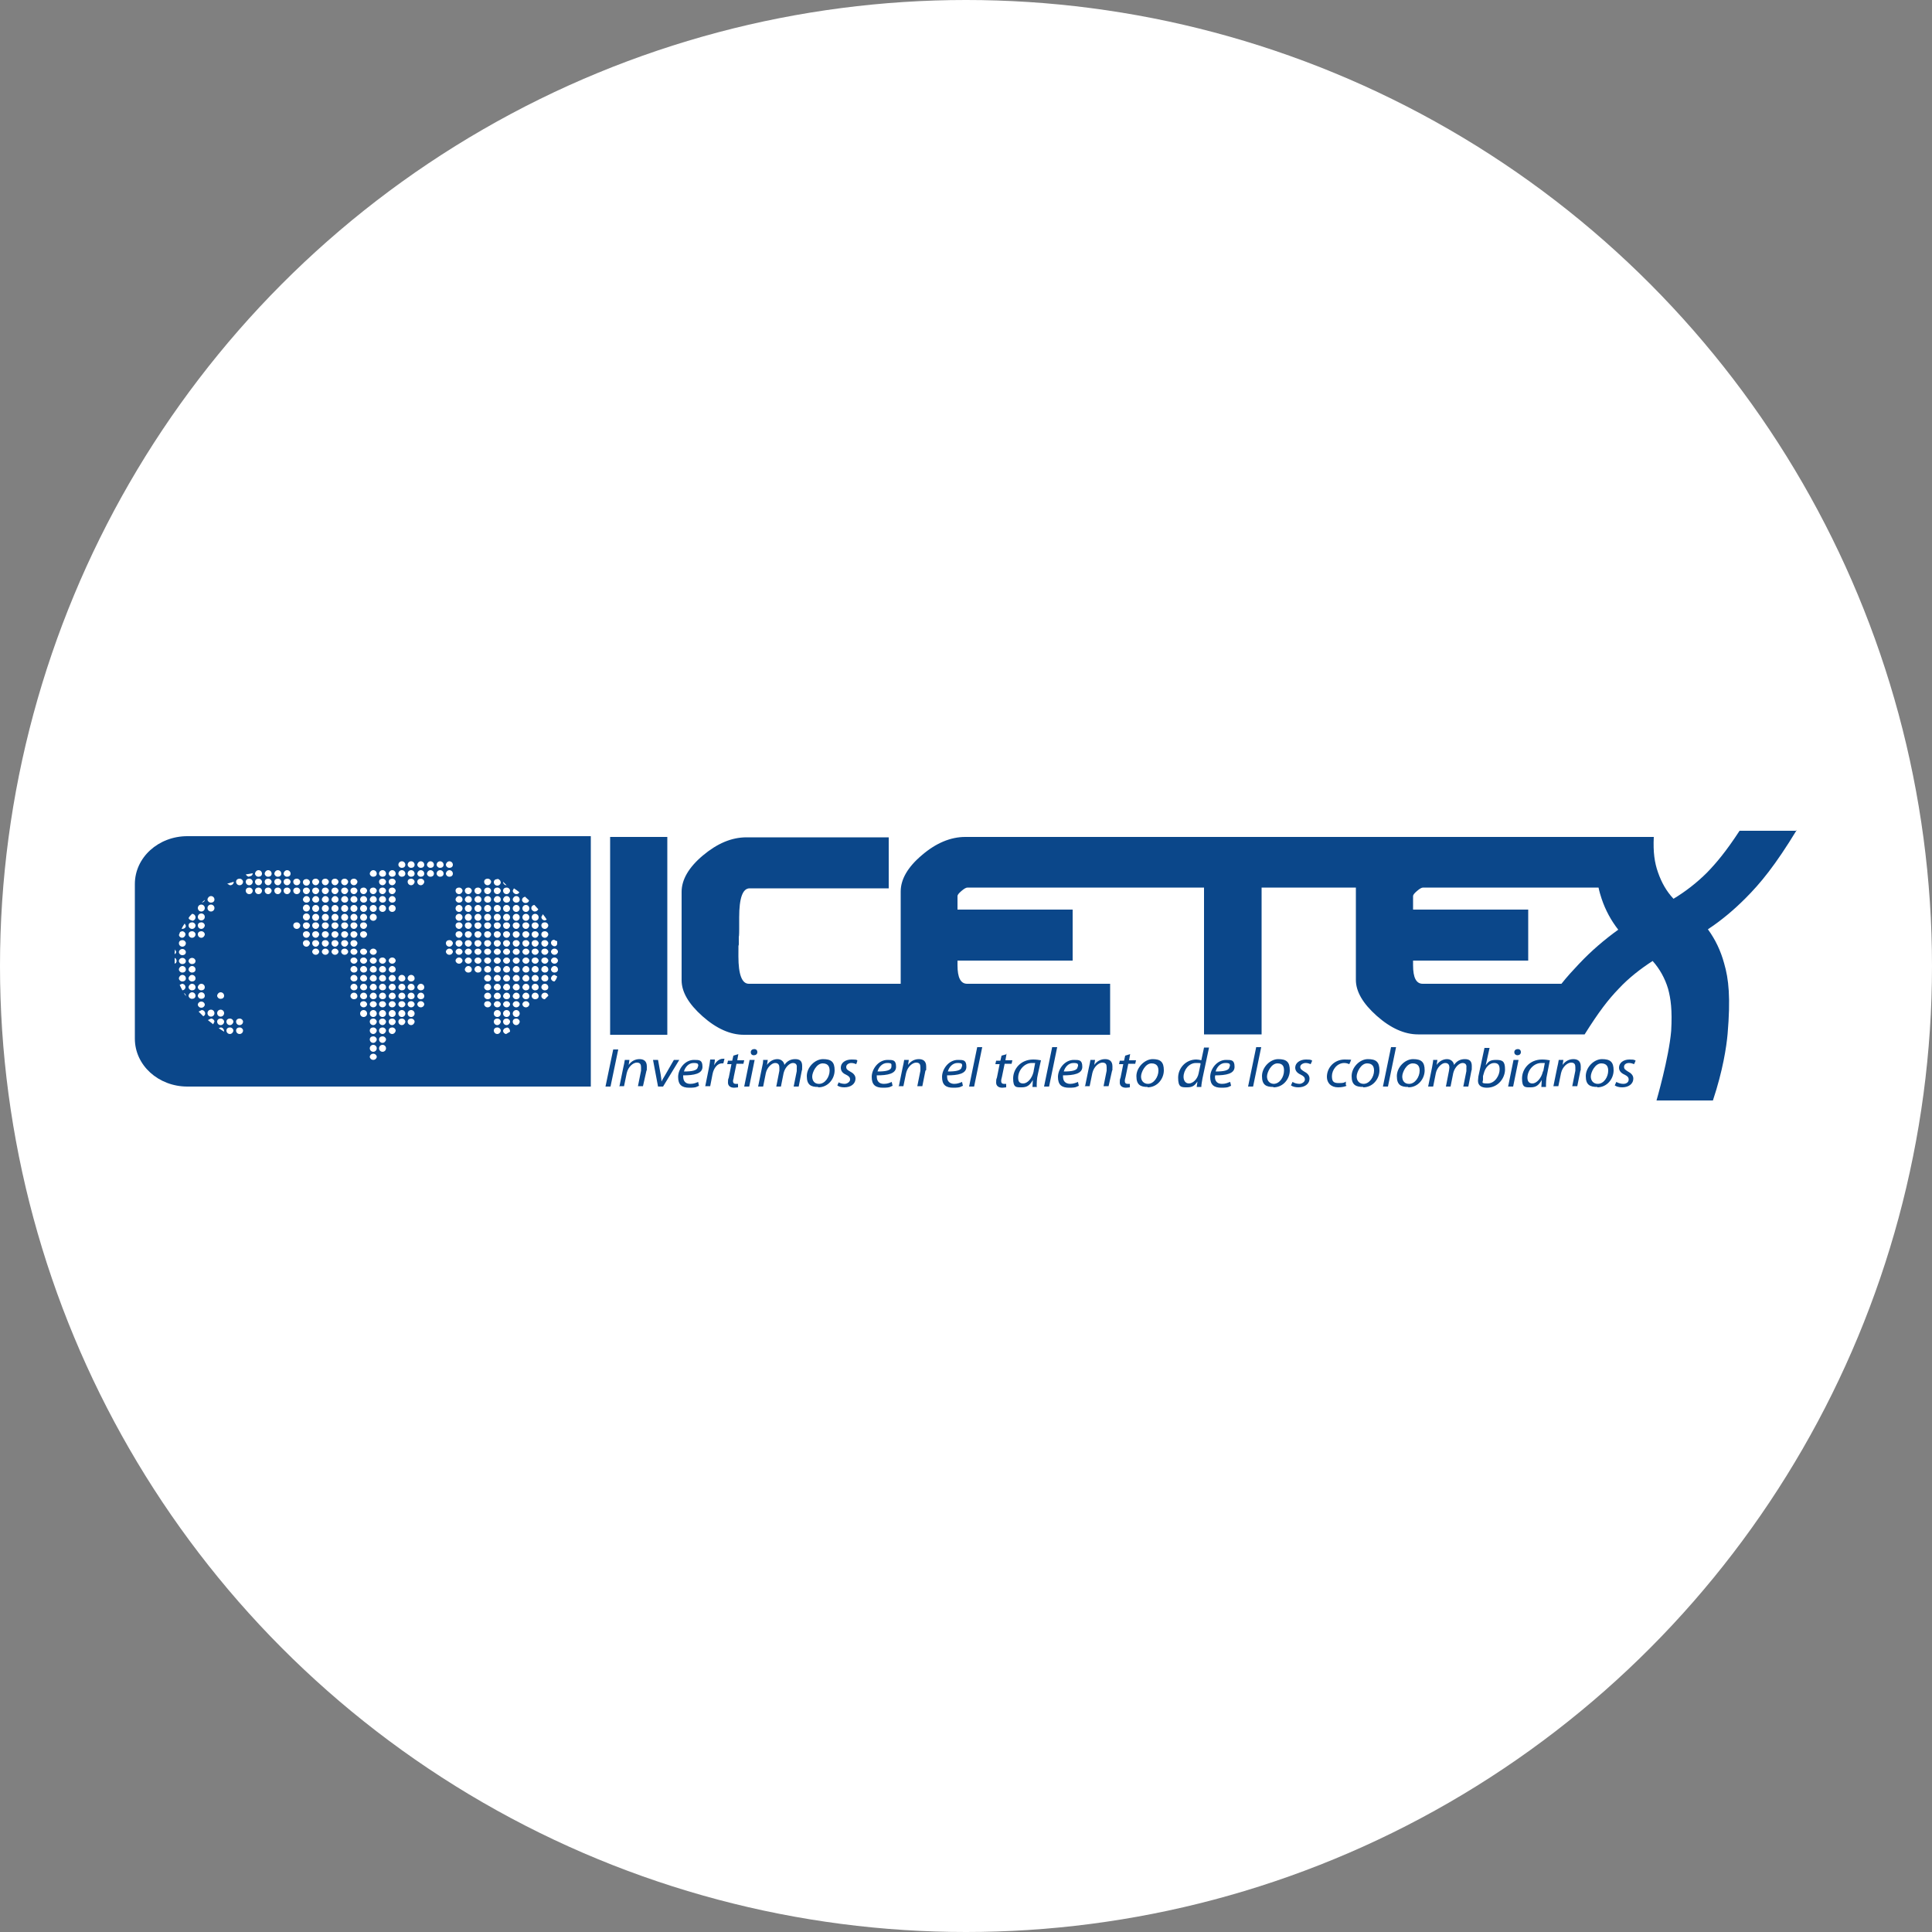
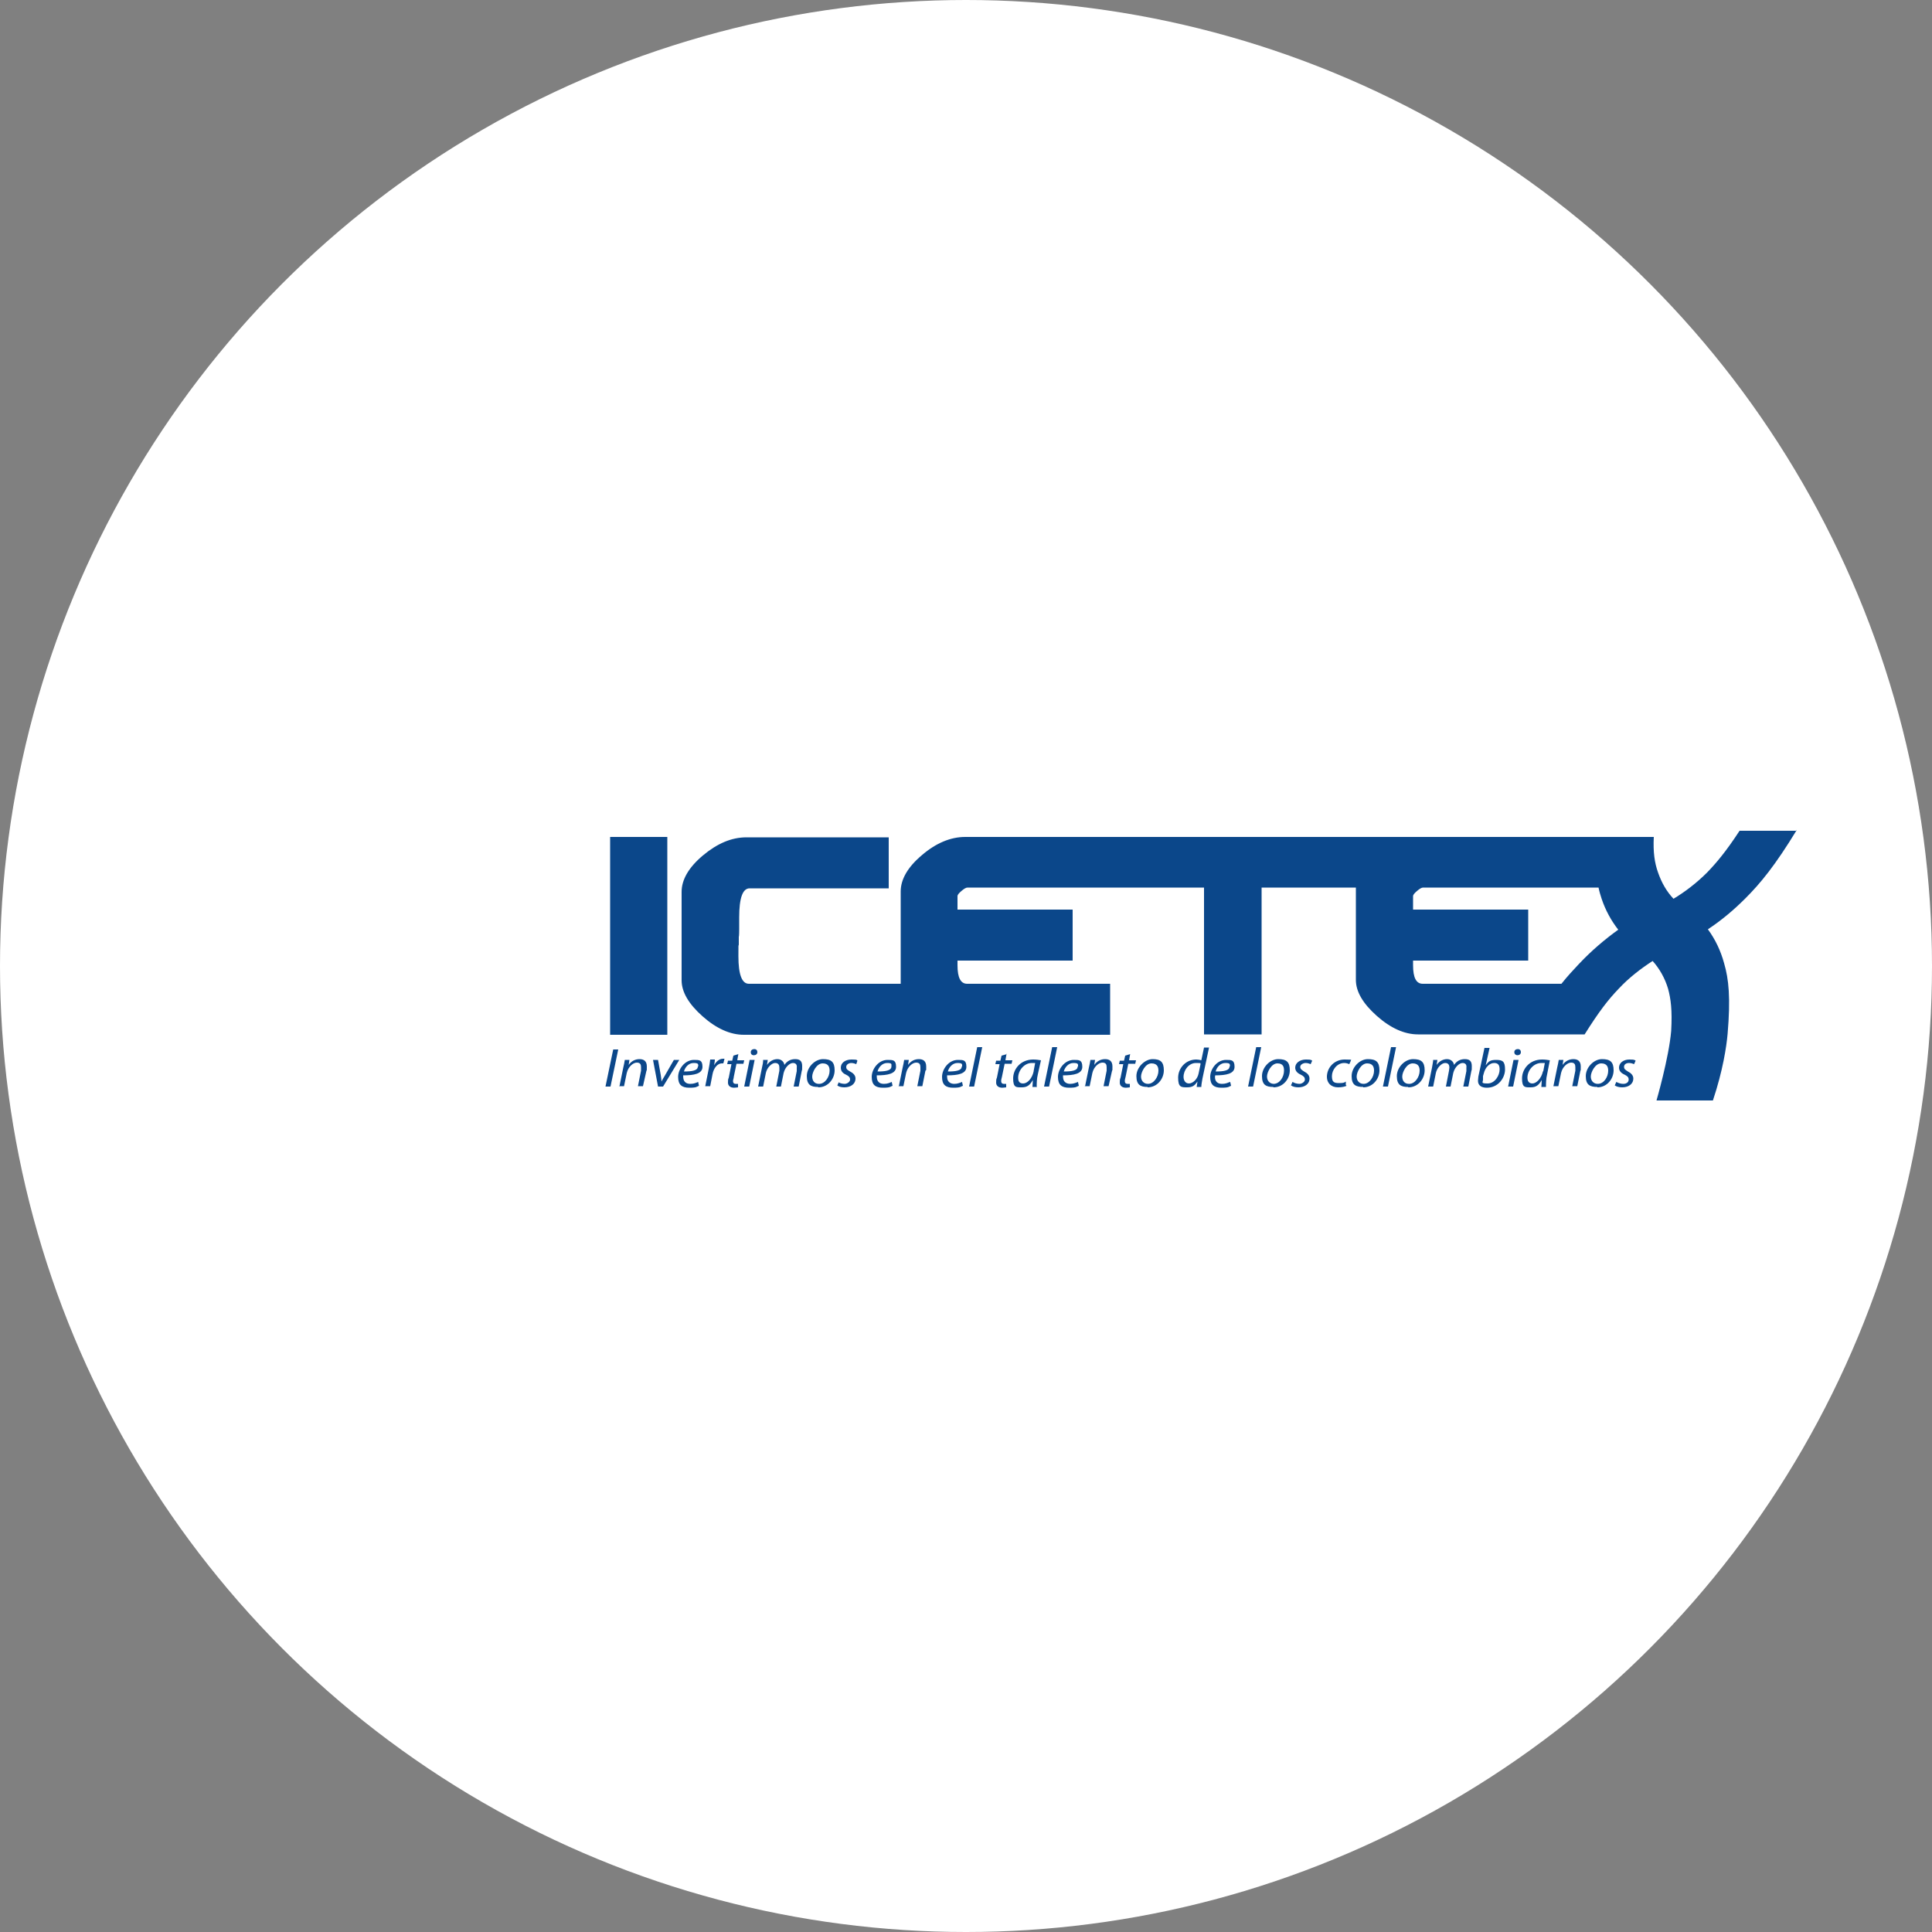
<svg xmlns="http://www.w3.org/2000/svg" id="Capa_1" viewBox="0 0 500 500">
  <rect x="0" y="0" width="500" height="500" fill="#808080" stroke="none" />
  <defs>
    <style>      .st0 {        fill: #fff;      }      .st1, .st2 {        fill: #0b478a;      }      .st2 {        fill-rule: evenodd;      }    </style>
  </defs>
  <g id="Capa_11">
    <circle class="st0" cx="250" cy="250" r="250" />
  </g>
  <g>
-     <path class="st1" d="M48.5,216.4c-7.5,0-13.6,5.5-13.6,12.4v40c0,6.9,6.1,12.4,13.6,12.4h104.4v-64.8H48.5ZM45.2,249.4c0-.4,0-.8,0-1.5.3.1.5.4.5.8s-.2.6-.5.7M45.2,247.1c0-.5,0-.9.1-1.4l.3.6c0,.3-.2.6-.5.7M47.6,257c.3.1.5.4.5.8l-.5-.8ZM47.2,256.3c-.3-.5-.5-1-.7-1.4l.6-.3c.5,0,.9.4.9.9,0,.4-.4.8-.9.8M47.2,254c-.5,0-.9-.4-.9-.8s.4-.9.9-.9.9.4.9.9c0,.5-.4.8-.9.8M47.2,251.7c-.5,0-.9-.4-.9-.8s.4-.9.9-.9.9.4.9.9c0,.5-.4.8-.9.8M47.2,249.5c-.5,0-.9-.4-.9-.8s.4-.8.9-.8.9.4.9.8c0,.5-.4.8-.9.8M47.2,247.2c-.5,0-.9-.4-.9-.8s.4-.8.9-.8.9.4.9.8c0,.5-.4.8-.9.8M47.2,245c-.5,0-.9-.4-.9-.9s.4-.8.9-.8.9.4.9.8c0,.5-.4.9-.9.9M47.2,242.7c-.5,0-.8-.3-.9-.7l.3-.8.5-.2c.5,0,.9.4.9.8s-.4.9-.9.9M47,240.4c.2-.5.5-1,.8-1.4l.3.6c0,.5-.4.8-1.1.8M53,232.9c0,.4-.4.6-.8.7l.8-.7ZM49.7,258.5c-.5,0-.9-.4-.9-.8s.4-.9.9-.9.9.4.9.9c0,.5-.4.8-.9.8M49.7,256.3c-.5,0-.9-.4-.9-.8s.4-.9.9-.9.9.4.9.9c0,.5-.4.8-.9.8M49.7,254c-.5,0-.9-.4-.9-.8s.4-.9.9-.9.9.4.9.9c0,.5-.4.8-.9.8M49.7,251.7c-.5,0-.9-.4-.9-.8s.4-.9.9-.9.9.4.9.9c0,.5-.4.8-.9.8M49.7,249.5c-.5,0-.9-.4-.9-.8s.4-.8.9-.8.9.4.9.8c0,.5-.4.8-.9.8M49.7,242.7c-.5,0-.9-.4-.9-.9s.4-.8.9-.8.9.4.9.8c0,.5-.4.9-.9.9M49.7,240.4c-.5,0-.9-.4-.9-.9s.4-.8.9-.8.9.4.9.8c0,.5-.4.9-.9.9M49.7,238.2c-.4,0-.8-.3-.9-.6.2-.4.5-.7.9-1.1.5,0,.9.4.9.9,0,.5-.4.9-.9.9M52.6,263l-1.2-1.2.8-.4c.5,0,.9.4.9.9,0,.3-.2.6-.5.7M52.1,260.8c-.5,0-.9-.4-.9-.8s.4-.8.9-.8.9.4.9.8-.4.8-.9.8M52.1,258.5c-.5,0-.9-.4-.9-.8s.4-.9.9-.9.9.4.9.9-.4.8-.9.8M52.1,256.3c-.5,0-.9-.4-.9-.8s.4-.9.9-.9.9.4.9.9-.4.8-.9.8M52.1,242.7c-.5,0-.9-.4-.9-.9s.4-.8.9-.8.9.4.9.8-.4.9-.9.9M52.1,240.4c-.5,0-.9-.4-.9-.9s.4-.8.9-.8.9.4.9.8-.4.9-.9.9M52.1,238.2c-.5,0-.9-.4-.9-.9s.4-.9.9-.9.9.4.9.9-.4.9-.9.9M52.1,235.9c-.5,0-.9-.4-.9-.9s.4-.9.9-.9.9.4.9.9-.4.9-.9.9M55.2,265.1l-1.4-1.1.8-.4c.5,0,.9.4.9.8l-.3.6ZM54.6,263.1c-.5,0-.9-.4-.9-.9s.4-.9.9-.9.9.4.9.9-.4.9-.9.9M54.6,235.9c-.5,0-.9-.4-.9-.9s.4-.9.9-.9.9.4.9.9-.4.9-.9.9M54.6,233.6c-.5,0-.9-.4-.9-.8s.4-.9.9-.9.9.4.9.9-.4.8-.9.8M56.6,266.1l.5-.2c.5,0,.9.4.9,1.1l-1.4-.9ZM57.1,265.3c-.5,0-.9-.4-.9-.9s.4-.8.9-.8.9.4.9.8c0,.5-.4.9-.9.9M57.1,263.1c-.5,0-.9-.4-.9-.9s.4-.9.9-.9.9.4.9.9c0,.5-.4.9-.9.9M57.1,258.5c-.5,0-.9-.4-.9-.8s.4-.9.9-.9.9.4.9.9c0,.5-.4.8-.9.8M59.5,267.6c-.5,0-.9-.4-.9-.9s.4-.8.9-.8.9.4.9.8-.4.9-.9.9M59.5,265.3c-.5,0-.9-.4-.9-.9s.4-.8.9-.8.9.4.9.8-.4.9-.9.9M59.5,229.1l-.7-.4,1.7-.5c0,.5-.4.9-.9.9M62,267.6c-.5,0-.9-.4-.9-.9s.4-.8.9-.8.9.4.9.8c0,.5-.4.9-.9.9M62,265.3c-.5,0-.9-.4-.9-.9s.4-.8.9-.8.9.4.9.8c0,.5-.4.9-.9.9M62,229.1c-.5,0-.9-.4-.9-.9s.4-.8.9-.8.9.4.9.8c0,.5-.4.9-.9.9M64.5,231.4c-.5,0-.9-.4-.9-.9s.4-.8.9-.8.9.4.9.8c0,.5-.4.9-.9.9M64.5,229.1c-.5,0-.9-.4-.9-.9s.4-.8.9-.8.9.4.9.8c0,.5-.4.9-.9.9M64.5,226.9c-.4,0-.7-.3-.9-.6l1.8-.3c0,.5-.4.8-.9.8M66.9,231.4c-.5,0-.9-.4-.9-.9s.4-.8.9-.8.9.4.9.8c0,.5-.4.9-.9.9M66.9,229.1c-.5,0-.9-.4-.9-.9s.4-.8.9-.8.9.4.9.8c0,.5-.4.9-.9.9M66.9,226.9c-.5,0-.9-.4-.9-.8s.4-.9.9-.9.9.4.9.9c0,.5-.4.8-.9.8M69.4,231.4c-.5,0-.9-.4-.9-.9s.4-.8.9-.8.9.4.9.8-.4.9-.9.9M69.4,229.1c-.5,0-.9-.4-.9-.9s.4-.8.9-.8.9.4.9.8-.4.9-.9.9M69.4,226.9c-.5,0-.9-.4-.9-.8s.4-.9.9-.9.9.4.9.9-.4.8-.9.8M71.9,231.4c-.5,0-.9-.4-.9-.9s.4-.8.9-.8.9.4.9.8-.4.9-.9.9M71.9,229.1c-.5,0-.9-.4-.9-.9s.4-.8.9-.8.9.4.9.8-.4.9-.9.9M71.9,226.9c-.5,0-.9-.4-.9-.8s.4-.9.9-.9.9.4.9.9-.4.8-.9.8M74.3,231.4c-.5,0-.9-.4-.9-.9s.4-.8.9-.8.9.4.9.8-.4.9-.9.9M74.3,229.1c-.5,0-.9-.4-.9-.9s.4-.8.9-.8.9.4.9.8-.4.9-.9.9M74.3,226.9c-.5,0-.9-.4-.9-.8s.4-.9.9-.9.9.4.9.9-.4.8-.9.8M76.8,240.4c-.5,0-.9-.4-.9-.9s.4-.8.9-.8.9.4.9.8c0,.5-.4.9-.9.9M76.8,231.4c-.5,0-.9-.4-.9-.9s.4-.8.9-.8.9.4.9.8c0,.5-.4.9-.9.9M76.8,229.1c-.5,0-.9-.4-.9-.9s.4-.8.9-.8.9.4.9.8c0,.5-.4.9-.9.9M79.3,245c-.5,0-.9-.4-.9-.9s.4-.8.9-.8.9.4.9.8-.4.9-.9.9M79.3,242.7c-.5,0-.9-.4-.9-.9s.4-.8.9-.8.9.4.9.8-.4.9-.9.9M79.3,240.4c-.5,0-.9-.4-.9-.9s.4-.8.9-.8.9.4.9.8-.4.9-.9.9M79.3,238.2c-.5,0-.9-.4-.9-.9s.4-.9.9-.9.9.4.9.9-.4.9-.9.9M79.3,235.9c-.5,0-.9-.4-.9-.9s.4-.9.9-.9.9.4.9.9-.4.9-.9.9M79.3,233.6c-.5,0-.9-.4-.9-.8s.4-.9.9-.9.9.4.9.9-.4.8-.9.8M79.3,231.4c-.5,0-.9-.4-.9-.9s.4-.8.9-.8.9.4.9.8-.4.9-.9.9M143.5,243.3l.7.3v.6c0,.4-.3.7-.7.7s-.9-.4-.9-.9.4-.8.9-.8M143.5,245.5c.5,0,.9.4.9.8s-.4.8-.9.8-.9-.4-.9-.8.4-.8.9-.8M143.5,247.8c.5,0,.9.4.9.8s-.4.8-.9.8-.9-.4-.9-.8.4-.8.9-.8M143.5,250c.5,0,.9.4.9.9s-.4.8-.9.8-.9-.4-.9-.8.4-.9.9-.9M143.5,252.3l.7.4c-.1.4-.3.9-.7,1.3-.5,0-.9-.4-.9-.8s.4-.9.9-.9M140.5,236.6c.4.5.7.9,1,1.4l-.5.2c-.5,0-.9-.4-.9-.9l.4-.7ZM141,238.7c.5,0,.9.4.9.8s-.4.9-.9.9-.9-.4-.9-.9c0-.5.4-.8.9-.8M141,241c.5,0,.9.4.9.8s-.4.9-.9.9-.9-.4-.9-.9c0-.5.4-.8.9-.8M141,243.3c.5,0,.9.4.9.8s-.4.9-.9.9-.9-.4-.9-.9c0-.5.4-.8.9-.8M141,245.5c.5,0,.9.4.9.8s-.4.8-.9.8-.9-.4-.9-.8c0-.5.4-.8.9-.8M141,247.8c.5,0,.9.4.9.8s-.4.8-.9.8-.9-.4-.9-.8c0-.5.4-.8.9-.8M141,250c.5,0,.9.4.9.9s-.4.8-.9.8-.9-.4-.9-.8c0-.5.4-.9.9-.9M141,252.3c.5,0,.9.4.9.9s-.4.8-.9.8-.9-.4-.9-.8c0-.5.4-.9.9-.9M141,254.6c.5,0,.9.4.9.9s-.4.8-.9.8-.9-.4-.9-.8c0-.5.4-.9.9-.9M141,256.9c.5,0,.9.4.9.8l-.9.9c-.5,0-.9-.4-.9-.8,0-.5.4-.9.9-.9M138.3,234.2l1,1.1c-.1.3-.5.6-.9.6s-.9-.4-.9-.9c0-.4.3-.7.7-.8M138.5,236.5c.5,0,.9.4.9.9s-.4.9-.9.9-.9-.4-.9-.9c0-.5.4-.9.9-.9M138.5,238.7c.5,0,.9.4.9.8s-.4.9-.9.9-.9-.4-.9-.9c0-.5.4-.8.9-.8M138.5,241c.5,0,.9.4.9.8s-.4.9-.9.9-.9-.4-.9-.9c0-.5.4-.8.9-.8M138.5,243.3c.5,0,.9.4.9.8s-.4.9-.9.9-.9-.4-.9-.9c0-.5.4-.8.9-.8M138.5,245.5c.5,0,.9.4.9.8s-.4.8-.9.8-.9-.4-.9-.8c0-.5.4-.8.9-.8M138.5,247.8c.5,0,.9.4.9.8s-.4.8-.9.8-.9-.4-.9-.8c0-.5.4-.8.9-.8M138.5,250c.5,0,.9.4.9.9s-.4.8-.9.8-.9-.4-.9-.8c0-.5.4-.9.9-.9M138.5,252.3c.5,0,.9.4.9.9s-.4.8-.9.8-.9-.4-.9-.8c0-.5.4-.9.9-.9M138.5,254.6c.5,0,.9.4.9.9s-.4.8-.9.8-.9-.4-.9-.8c0-.5.4-.9.9-.9M138.5,256.9c.5,0,.9.4.9.9s-.4.8-.9.8-.9-.4-.9-.8c0-.5.4-.9.9-.9M135.8,232l1.1,1c0,.4-.4.7-.9.7s-.9-.4-.9-.8.3-.7.7-.8M136.1,234.2c.5,0,.9.4.9.9s-.4.9-.9.9-.9-.4-.9-.9.4-.9.9-.9M136.1,236.5c.5,0,.9.4.9.9s-.4.9-.9.9-.9-.4-.9-.9.4-.9.9-.9M136.1,238.7c.5,0,.9.4.9.8s-.4.9-.9.9-.9-.4-.9-.9.4-.8.9-.8M136.1,241c.5,0,.9.4.9.8s-.4.9-.9.9-.9-.4-.9-.9.4-.8.9-.8M136.1,243.3c.5,0,.9.4.9.8s-.4.9-.9.9-.9-.4-.9-.9.4-.8.9-.8M136.1,245.5c.5,0,.9.4.9.8s-.4.8-.9.8-.9-.4-.9-.8.4-.8.9-.8M136.1,247.8c.5,0,.9.4.9.8s-.4.8-.9.8-.9-.4-.9-.8.4-.8.9-.8M136.1,250c.5,0,.9.4.9.9s-.4.8-.9.8-.9-.4-.9-.8.4-.9.9-.9M136.1,252.3c.5,0,.9.4.9.9s-.4.8-.9.8-.9-.4-.9-.8.4-.9.9-.9M136.1,254.6c.5,0,.9.4.9.9s-.4.8-.9.8-.9-.4-.9-.8.4-.9.9-.9M136.1,256.9c.5,0,.9.4.9.9s-.4.8-.9.8-.9-.4-.9-.8.4-.9.9-.9M136.1,259.1c.5,0,.9.4.9.8s-.4.8-.9.8-.9-.4-.9-.8.4-.8.9-.8M133,229.9c.5.3,1,.7,1.4,1-.1.3-.4.5-.8.5s-.9-.4-.9-.9l.3-.6ZM133.6,231.9c.5,0,.9.4.9.9s-.4.8-.9.8-.9-.4-.9-.8.4-.9.9-.9M133.6,234.2c.5,0,.9.4.9.9s-.4.9-.9.9-.9-.4-.9-.9.4-.9.9-.9M133.6,236.5c.5,0,.9.4.9.9s-.4.9-.9.9-.9-.4-.9-.9.4-.9.9-.9M133.6,238.7c.5,0,.9.4.9.8s-.4.9-.9.9-.9-.4-.9-.9.4-.8.9-.8M133.6,241c.5,0,.9.4.9.8s-.4.9-.9.9-.9-.4-.9-.9.4-.8.9-.8M133.6,243.3c.5,0,.9.4.9.8s-.4.9-.9.9-.9-.4-.9-.9.4-.8.9-.8M133.6,245.5c.5,0,.9.4.9.8s-.4.8-.9.8-.9-.4-.9-.8.4-.8.9-.8M133.6,247.8c.5,0,.9.4.9.8s-.4.8-.9.8-.9-.4-.9-.8.4-.8.9-.8M133.6,250c.5,0,.9.4.9.9s-.4.8-.9.8-.9-.4-.9-.8.4-.9.9-.9M133.6,252.3c.5,0,.9.4.9.9s-.4.8-.9.8-.9-.4-.9-.8.4-.9.9-.9M133.6,254.6c.5,0,.9.4.9.9s-.4.8-.9.8-.9-.4-.9-.8.4-.9.9-.9M133.6,256.9c.5,0,.9.4.9.9s-.4.8-.9.8-.9-.4-.9-.8.4-.9.9-.9M133.6,259.1c.5,0,.9.4.9.8s-.4.8-.9.8-.9-.4-.9-.8.4-.8.9-.8M133.6,261.4c.5,0,.9.4.9.9s-.4.9-.9.9-.9-.4-.9-.9.4-.9.9-.9M133.6,263.6c.5,0,.9.4.9.8s-.4.9-.9.9-.9-.4-.9-.9.4-.8.9-.8M131.1,229.1c-.5,0-.9-.4-.9-.9l.9.9ZM131.1,229.7c.5,0,.9.4.9.8s-.4.9-.9.9-.9-.4-.9-.9.4-.8.9-.8M131.1,231.9c.5,0,.9.4.9.9s-.4.8-.9.8-.9-.4-.9-.8.4-.9.9-.9M131.1,234.2c.5,0,.9.4.9.9s-.4.9-.9.9-.9-.4-.9-.9.4-.9.9-.9M131.1,236.5c.5,0,.9.4.9.9s-.4.9-.9.9-.9-.4-.9-.9.4-.9.9-.9M131.1,238.7c.5,0,.9.4.9.8s-.4.9-.9.9-.9-.4-.9-.9.4-.8.9-.8M131.1,241c.5,0,.9.4.9.8s-.4.9-.9.9-.9-.4-.9-.9.4-.8.9-.8M131.1,243.3c.5,0,.9.4.9.8s-.4.9-.9.9-.9-.4-.9-.9.4-.8.9-.8M131.1,245.5c.5,0,.9.4.9.8s-.4.8-.9.8-.9-.4-.9-.8.4-.8.9-.8M131.1,247.8c.5,0,.9.4.9.8s-.4.8-.9.8-.9-.4-.9-.8.4-.8.9-.8M131.1,250c.5,0,.9.4.9.9s-.4.8-.9.8-.9-.4-.9-.8.4-.9.9-.9M131.1,252.3c.5,0,.9.4.9.9s-.4.8-.9.8-.9-.4-.9-.8.4-.9.9-.9M131.1,254.6c.5,0,.9.4.9.9s-.4.8-.9.8-.9-.4-.9-.8.4-.9.9-.9M131.1,256.9c.5,0,.9.4.9.9s-.4.8-.9.8-.9-.4-.9-.8.4-.9.9-.9M131.1,259.1c.5,0,.9.4.9.8s-.4.8-.9.8-.9-.4-.9-.8.4-.8.9-.8M131.1,261.4c.5,0,.9.4.9.9s-.4.9-.9.9-.9-.4-.9-.9.4-.9.9-.9M131.1,263.6c.5,0,.9.4.9.8s-.4.9-.9.9-.9-.4-.9-.9.4-.8.9-.8M131.1,265.9c.5,0,.9.4.9,1.1l-1,.6c-.4,0-.8-.4-.8-.8s.4-.8.9-.8M128.8,227.4l.6.4.2.5c0,.5-.4.9-.9.9s-.9-.4-.9-.9c0-.5.4-.8,1-.8M128.7,229.7c.5,0,.9.4.9.8s-.4.9-.9.9-.9-.4-.9-.9.4-.8.9-.8M128.7,231.9c.5,0,.9.4.9.9s-.4.8-.9.8-.9-.4-.9-.8.4-.9.9-.9M128.7,234.2c.5,0,.9.4.9.9s-.4.9-.9.9-.9-.4-.9-.9.4-.9.9-.9M128.7,236.5c.5,0,.9.4.9.9s-.4.9-.9.9-.9-.4-.9-.9.4-.9.9-.9M128.7,238.7c.5,0,.9.4.9.8s-.4.9-.9.9-.9-.4-.9-.9.4-.8.9-.8M128.7,241c.5,0,.9.4.9.8s-.4.9-.9.9-.9-.4-.9-.9.4-.8.9-.8M128.7,243.3c.5,0,.9.4.9.8s-.4.9-.9.9-.9-.4-.9-.9.4-.8.9-.8M128.7,245.5c.5,0,.9.4.9.8s-.4.8-.9.8-.9-.4-.9-.8.4-.8.9-.8M128.7,247.8c.5,0,.9.4.9.8s-.4.8-.9.8-.9-.4-.9-.8.4-.8.9-.8M128.7,250c.5,0,.9.4.9.9s-.4.8-.9.8-.9-.4-.9-.8.4-.9.9-.9M128.7,252.3c.5,0,.9.4.9.9s-.4.8-.9.8-.9-.4-.9-.8.4-.9.9-.9M128.7,254.6c.5,0,.9.4.9.9s-.4.8-.9.8-.9-.4-.9-.8.4-.9.9-.9M128.7,256.9c.5,0,.9.4.9.9s-.4.8-.9.8-.9-.4-.9-.8.4-.9.9-.9M128.7,259.1c.5,0,.9.4.9.8s-.4.8-.9.8-.9-.4-.9-.8.4-.8.9-.8M128.7,261.4c.5,0,.9.4.9.9s-.4.9-.9.9-.9-.4-.9-.9.4-.9.9-.9M128.7,263.6c.5,0,.9.4.9.8s-.4.9-.9.9-.9-.4-.9-.9.4-.8.9-.8M128.7,265.9c.5,0,.9.4.9.8s-.4.9-.9.9-.9-.4-.9-.9.4-.8.9-.8M126.2,227.4c.5,0,.9.4.9.8s-.4.9-.9.9-.9-.4-.9-.9c0-.5.4-.8.9-.8M126.2,229.7c.5,0,.9.4.9.8s-.4.9-.9.9-.9-.4-.9-.9c0-.5.4-.8.9-.8M126.2,231.9c.5,0,.9.4.9.9s-.4.8-.9.8-.9-.4-.9-.8c0-.5.4-.9.9-.9M126.2,234.2c.5,0,.9.4.9.9s-.4.9-.9.9-.9-.4-.9-.9c0-.5.4-.9.9-.9M126.2,236.5c.5,0,.9.4.9.9s-.4.9-.9.9-.9-.4-.9-.9c0-.5.4-.9.9-.9M126.2,238.7c.5,0,.9.4.9.8s-.4.9-.9.9-.9-.4-.9-.9c0-.5.4-.8.9-.8M126.2,241c.5,0,.9.4.9.8s-.4.9-.9.9-.9-.4-.9-.9c0-.5.4-.8.9-.8M126.2,243.3c.5,0,.9.4.9.8s-.4.9-.9.9-.9-.4-.9-.9c0-.5.4-.8.9-.8M126.2,245.5c.5,0,.9.4.9.8s-.4.8-.9.8-.9-.4-.9-.8c0-.5.4-.8.9-.8M126.2,247.8c.5,0,.9.4.9.8s-.4.8-.9.8-.9-.4-.9-.8c0-.5.4-.8.9-.8M126.2,250c.5,0,.9.4.9.9s-.4.8-.9.8-.9-.4-.9-.8c0-.5.4-.9.9-.9M126.2,252.3c.5,0,.9.4.9.9s-.4.8-.9.8-.9-.4-.9-.8c0-.5.4-.9.9-.9M126.2,254.6c.5,0,.9.4.9.9s-.4.8-.9.8-.9-.4-.9-.8c0-.5.4-.9.9-.9M126.2,256.9c.5,0,.9.4.9.9s-.4.8-.9.8-.9-.4-.9-.8c0-.5.4-.9.9-.9M126.2,259.1c.5,0,.9.4.9.8s-.4.8-.9.8-.9-.4-.9-.8c0-.5.4-.8.9-.8M123.7,229.7c.5,0,.9.4.9.8s-.4.9-.9.9-.9-.4-.9-.9c0-.5.4-.8.9-.8M123.7,231.9c.5,0,.9.4.9.9s-.4.8-.9.8-.9-.4-.9-.8c0-.5.4-.9.9-.9M123.7,234.2c.5,0,.9.4.9.9s-.4.9-.9.9-.9-.4-.9-.9c0-.5.4-.9.9-.9M123.7,236.5c.5,0,.9.4.9.9s-.4.9-.9.9-.9-.4-.9-.9c0-.5.4-.9.9-.9M123.7,238.7c.5,0,.9.4.9.8s-.4.9-.9.9-.9-.4-.9-.9c0-.5.4-.8.9-.8M123.7,241c.5,0,.9.4.9.8s-.4.9-.9.9-.9-.4-.9-.9c0-.5.4-.8.9-.8M123.7,243.3c.5,0,.9.4.9.8s-.4.9-.9.9-.9-.4-.9-.9c0-.5.4-.8.9-.8M123.7,245.5c.5,0,.9.4.9.8s-.4.8-.9.8-.9-.4-.9-.8c0-.5.4-.8.9-.8M123.7,247.8c.5,0,.9.4.9.8s-.4.8-.9.8-.9-.4-.9-.8c0-.5.4-.8.9-.8M123.7,250c.5,0,.9.4.9.9s-.4.8-.9.8-.9-.4-.9-.8c0-.5.4-.9.9-.9M121.2,229.7c.5,0,.9.4.9.8s-.4.9-.9.9-.9-.4-.9-.9.4-.8.9-.8M121.2,231.9c.5,0,.9.4.9.9s-.4.8-.9.8-.9-.4-.9-.8.4-.9.9-.9M121.2,234.2c.5,0,.9.4.9.9s-.4.9-.9.9-.9-.4-.9-.9.4-.9.9-.9M121.2,236.5c.5,0,.9.4.9.9s-.4.9-.9.9-.9-.4-.9-.9.4-.9.9-.9M121.2,238.7c.5,0,.9.4.9.8s-.4.9-.9.9-.9-.4-.9-.9.4-.8.9-.8M121.2,241c.5,0,.9.4.9.8s-.4.9-.9.9-.9-.4-.9-.9.4-.8.9-.8M121.2,243.3c.5,0,.9.4.9.8s-.4.9-.9.9-.9-.4-.9-.9.4-.8.9-.8M121.2,245.5c.5,0,.9.4.9.8s-.4.8-.9.8-.9-.4-.9-.8.4-.8.9-.8M121.2,247.8c.5,0,.9.4.9.8s-.4.8-.9.8-.9-.4-.9-.8.4-.8.9-.8M121.2,250c.5,0,.9.4.9.9s-.4.8-.9.8-.9-.4-.9-.8.4-.9.9-.9M118.8,229.7c.5,0,.9.4.9.8s-.4.9-.9.9-.9-.4-.9-.9.4-.8.9-.8M118.8,231.9c.5,0,.9.4.9.9s-.4.8-.9.8-.9-.4-.9-.8.4-.9.9-.9M118.8,234.2c.5,0,.9.4.9.9s-.4.9-.9.9-.9-.4-.9-.9.4-.9.9-.9M118.8,236.5c.5,0,.9.4.9.9s-.4.9-.9.9-.9-.4-.9-.9.4-.9.9-.9M118.8,238.7c.5,0,.9.4.9.8s-.4.9-.9.9-.9-.4-.9-.9.4-.8.9-.8M118.8,241c.5,0,.9.4.9.8s-.4.9-.9.9-.9-.4-.9-.9.4-.8.9-.8M118.8,243.3c.5,0,.9.4.9.8s-.4.9-.9.9-.9-.4-.9-.9.4-.8.9-.8M118.8,245.5c.5,0,.9.4.9.8s-.4.8-.9.8-.9-.4-.9-.8.4-.8.9-.8M118.8,247.8c.5,0,.9.4.9.8s-.4.8-.9.8-.9-.4-.9-.8.4-.8.9-.8M116.3,222.9c.5,0,.9.4.9.9s-.4.8-.9.8-.9-.4-.9-.8.4-.9.9-.9M116.3,225.2c.5,0,.9.4.9.9s-.4.8-.9.8-.9-.4-.9-.8.4-.9.9-.9M116.3,243.3c.5,0,.9.4.9.8s-.4.9-.9.9-.9-.4-.9-.9.4-.8.9-.8M116.3,245.5c.5,0,.9.4.9.8s-.4.8-.9.8-.9-.4-.9-.8.4-.8.9-.8M113.9,222.9c.5,0,.9.4.9.9s-.4.8-.9.8-.9-.4-.9-.8c0-.5.4-.9.9-.9M113.9,225.2c.5,0,.9.4.9.9s-.4.8-.9.8-.9-.4-.9-.8c0-.5.4-.9.9-.9M111.4,222.9c.5,0,.9.4.9.9s-.4.8-.9.8-.9-.4-.9-.8.4-.9.9-.9M111.4,225.2c.5,0,.9.4.9.9s-.4.8-.9.8-.9-.4-.9-.8.4-.9.9-.9M108.9,222.9c.5,0,.9.4.9.9s-.4.8-.9.8-.9-.4-.9-.8.4-.9.9-.9M108.9,225.2c.5,0,.9.4.9.9s-.4.8-.9.8-.9-.4-.9-.8.4-.9.9-.9M108.9,227.4c.5,0,.9.4.9.8s-.4.9-.9.9-.9-.4-.9-.9.4-.8.9-.8M108.9,254.6c.5,0,.9.4.9.9s-.4.8-.9.8-.9-.4-.9-.8.4-.9.9-.9M108.9,256.9c.5,0,.9.4.9.9s-.4.8-.9.8-.9-.4-.9-.8.4-.9.9-.9M108.9,259.1c.5,0,.9.4.9.8s-.4.8-.9.8-.9-.4-.9-.8.4-.8.9-.8M106.4,222.9c.5,0,.9.4.9.9s-.4.8-.9.8-.9-.4-.9-.8c0-.5.4-.9.9-.9M106.4,225.2c.5,0,.9.4.9.9s-.4.8-.9.8-.9-.4-.9-.8c0-.5.4-.9.9-.9M106.4,227.4c.5,0,.9.4.9.8s-.4.9-.9.9-.9-.4-.9-.9c0-.5.4-.8.9-.8M106.4,252.3c.5,0,.9.4.9.9s-.4.8-.9.8-.9-.4-.9-.8c0-.5.4-.9.9-.9M106.4,254.6c.5,0,.9.4.9.9s-.4.8-.9.8-.9-.4-.9-.8c0-.5.4-.9.9-.9M106.4,256.9c.5,0,.9.4.9.9s-.4.8-.9.8-.9-.4-.9-.8c0-.5.4-.9.9-.9M106.4,259.1c.5,0,.9.4.9.8s-.4.8-.9.8-.9-.4-.9-.8c0-.5.4-.8.9-.8M106.4,261.4c.5,0,.9.4.9.9s-.4.9-.9.9-.9-.4-.9-.9c0-.5.4-.9.9-.9M106.4,263.6c.5,0,.9.4.9.8s-.4.9-.9.9-.9-.4-.9-.9c0-.5.4-.8.9-.8M104,222.9c.5,0,.9.4.9.9s-.4.8-.9.8-.9-.4-.9-.8c0-.5.4-.9.9-.9M104,225.2c.5,0,.9.4.9.9s-.4.8-.9.8-.9-.4-.9-.8c0-.5.4-.9.9-.9M104,252.3c.5,0,.9.4.9.9s-.4.8-.9.8-.9-.4-.9-.8c0-.5.4-.9.9-.9M104,254.6c.5,0,.9.4.9.9s-.4.8-.9.8-.9-.4-.9-.8c0-.5.4-.9.9-.9M104,256.9c.5,0,.9.4.9.9s-.4.8-.9.8-.9-.4-.9-.8c0-.5.4-.9.9-.9M104,259.1c.5,0,.9.4.9.8s-.4.8-.9.8-.9-.4-.9-.8c0-.5.4-.8.9-.8M104,261.4c.5,0,.9.4.9.9s-.4.9-.9.9-.9-.4-.9-.9c0-.5.4-.9.9-.9M104,263.6c.5,0,.9.4.9.8s-.4.9-.9.9-.9-.4-.9-.9c0-.5.4-.8.9-.8M101.5,225.2c.5,0,.9.4.9.9s-.4.8-.9.8-.9-.4-.9-.8.4-.9.9-.9M101.5,227.4c.5,0,.9.4.9.8s-.4.9-.9.9-.9-.4-.9-.9.4-.8.9-.8M101.5,229.7c.5,0,.9.4.9.8s-.4.9-.9.9-.9-.4-.9-.9.4-.8.9-.8M101.5,231.9c.5,0,.9.4.9.9s-.4.8-.9.8-.9-.4-.9-.8.4-.9.9-.9M101.5,234.2c.5,0,.9.4.9.9s-.4.9-.9.9-.9-.4-.9-.9.4-.9.9-.9M101.5,247.8c.5,0,.9.4.9.8s-.4.8-.9.8-.9-.4-.9-.8.4-.8.9-.8M101.5,250c.5,0,.9.4.9.9s-.4.8-.9.8-.9-.4-.9-.8.4-.9.9-.9M101.5,252.3c.5,0,.9.4.9.9s-.4.8-.9.8-.9-.4-.9-.8.4-.9.9-.9M101.5,254.6c.5,0,.9.4.9.9s-.4.8-.9.8-.9-.4-.9-.8.4-.9.9-.9M101.5,256.9c.5,0,.9.4.9.9s-.4.8-.9.8-.9-.4-.9-.8.4-.9.9-.9M101.5,259.1c.5,0,.9.4.9.8s-.4.8-.9.8-.9-.4-.9-.8.4-.8.9-.8M101.5,261.4c.5,0,.9.4.9.9s-.4.9-.9.9-.9-.4-.9-.9.4-.9.9-.9M101.5,263.6c.5,0,.9.4.9.8s-.4.9-.9.9-.9-.4-.9-.9.4-.8.9-.8M101.5,265.9c.5,0,.9.4.9.8s-.4.9-.9.9-.9-.4-.9-.9.4-.8.9-.8M99,225.2c.5,0,.9.4.9.9s-.4.8-.9.8-.9-.4-.9-.8c0-.5.4-.9.9-.9M99,227.4c.5,0,.9.4.9.8s-.4.9-.9.9-.9-.4-.9-.9c0-.5.4-.8.9-.8M99,229.7c.5,0,.9.4.9.8s-.4.9-.9.9-.9-.4-.9-.9c0-.5.4-.8.9-.8M99,231.9c.5,0,.9.4.9.9s-.4.8-.9.8-.9-.4-.9-.8c0-.5.4-.9.9-.9M99,234.2c.5,0,.9.4.9.9s-.4.9-.9.9-.9-.4-.9-.9c0-.5.4-.9.9-.9M99,247.8c.5,0,.9.4.9.8s-.4.8-.9.8-.9-.4-.9-.8c0-.5.4-.8.9-.8M99,250c.5,0,.9.4.9.9s-.4.8-.9.8-.9-.4-.9-.8c0-.5.4-.9.9-.9M99,252.3c.5,0,.9.4.9.9s-.4.8-.9.8-.9-.4-.9-.8c0-.5.4-.9.9-.9M99,254.6c.5,0,.9.4.9.9s-.4.8-.9.8-.9-.4-.9-.8c0-.5.4-.9.9-.9M99,256.9c.5,0,.9.4.9.9s-.4.8-.9.8-.9-.4-.9-.8c0-.5.4-.9.9-.9M99,259.1c.5,0,.9.4.9.8s-.4.8-.9.8-.9-.4-.9-.8c0-.5.4-.8.9-.8M99,261.4c.5,0,.9.4.9.9s-.4.9-.9.9-.9-.4-.9-.9c0-.5.4-.9.9-.9M99,263.6c.5,0,.9.4.9.8s-.4.9-.9.9-.9-.4-.9-.9c0-.5.4-.8.9-.8M99,265.9c.5,0,.9.4.9.8s-.4.9-.9.9-.9-.4-.9-.9c0-.5.4-.8.9-.8M99,268.2c.5,0,.9.4.9.8s-.4.9-.9.9-.9-.4-.9-.9c0-.5.4-.8.9-.8M99,270.4c.5,0,.9.4.9.9s-.4.9-.9.9-.9-.4-.9-.9c0-.5.4-.9.9-.9M96.6,225.2c.5,0,.9.4.9.9s-.4.8-.9.8-.9-.4-.9-.8.4-.9.9-.9M96.6,229.7c.5,0,.9.4.9.8s-.4.9-.9.9-.9-.4-.9-.9.4-.8.9-.8M96.6,231.9c.5,0,.9.4.9.9s-.4.8-.9.8-.9-.4-.9-.8.4-.9.9-.9M96.6,234.2c.5,0,.9.4.9.9s-.4.9-.9.9-.9-.4-.9-.9.4-.9.9-.9M96.6,236.5c.5,0,.9.4.9.9s-.4.9-.9.9-.9-.4-.9-.9.4-.9.9-.9M96.6,245.5c.5,0,.9.4.9.8s-.4.8-.9.8-.9-.4-.9-.8.4-.8.9-.8M96.6,247.8c.5,0,.9.4.9.8s-.4.8-.9.8-.9-.4-.9-.8.4-.8.9-.8M96.6,250c.5,0,.9.4.9.9s-.4.8-.9.8-.9-.4-.9-.8.4-.9.9-.9M96.6,252.3c.5,0,.9.4.9.9s-.4.8-.9.8-.9-.4-.9-.8.4-.9.9-.9M96.6,254.6c.5,0,.9.4.9.9s-.4.8-.9.8-.9-.4-.9-.8.4-.9.9-.9M96.6,256.9c.5,0,.9.4.9.9s-.4.8-.9.8-.9-.4-.9-.8.4-.9.9-.9M96.6,259.1c.5,0,.9.4.9.8s-.4.8-.9.8-.9-.4-.9-.8.4-.8.9-.8M96.6,261.4c.5,0,.9.4.9.9s-.4.9-.9.9-.9-.4-.9-.9.4-.9.9-.9M96.6,263.6c.5,0,.9.4.9.8s-.4.9-.9.9-.9-.4-.9-.9.4-.8.9-.8M96.6,265.9c.5,0,.9.4.9.8s-.4.9-.9.9-.9-.4-.9-.9.4-.8.9-.8M96.6,268.2c.5,0,.9.4.9.8s-.4.9-.9.9-.9-.4-.9-.9.4-.8.9-.8M96.6,270.4c.5,0,.9.4.9.9s-.4.9-.9.9-.9-.4-.9-.9.4-.9.9-.9M96.6,272.7c.5,0,.9.4.9.8s-.4.8-.9.8-.9-.4-.9-.8.4-.8.9-.8M94.1,229.7c.5,0,.9.4.9.8s-.4.9-.9.9-.9-.4-.9-.9c0-.5.4-.8.9-.8M94.1,231.9c.5,0,.9.4.9.9s-.4.8-.9.8-.9-.4-.9-.8c0-.5.4-.9.9-.9M94.1,234.2c.5,0,.9.4.9.9s-.4.9-.9.9-.9-.4-.9-.9c0-.5.4-.9.9-.9M94.1,236.5c.5,0,.9.4.9.9s-.4.9-.9.9-.9-.4-.9-.9c0-.5.4-.9.9-.9M94.1,238.7c.5,0,.9.4.9.8s-.4.9-.9.9-.9-.4-.9-.9c0-.5.4-.8.9-.8M94.1,241c.5,0,.9.4.9.8s-.4.9-.9.9-.9-.4-.9-.9c0-.5.4-.8.9-.8M94.1,245.5c.5,0,.9.4.9.8s-.4.8-.9.8-.9-.4-.9-.8c0-.5.4-.8.9-.8M94.1,247.8c.5,0,.9.4.9.8s-.4.8-.9.8-.9-.4-.9-.8c0-.5.4-.8.9-.8M94.1,250c.5,0,.9.4.9.9s-.4.8-.9.8-.9-.4-.9-.8c0-.5.4-.9.9-.9M94.1,252.3c.5,0,.9.4.9.9s-.4.8-.9.8-.9-.4-.9-.8c0-.5.4-.9.9-.9M94.1,254.6c.5,0,.9.4.9.9s-.4.8-.9.8-.9-.4-.9-.8c0-.5.4-.9.9-.9M94.1,256.9c.5,0,.9.4.9.9s-.4.8-.9.8-.9-.4-.9-.8c0-.5.4-.9.9-.9M94.1,259.1c.5,0,.9.4.9.8s-.4.8-.9.8-.9-.4-.9-.8c0-.5.4-.8.9-.8M94.1,261.4c.5,0,.9.4.9.9s-.4.9-.9.9-.9-.4-.9-.9c0-.5.4-.9.9-.9M91.6,227.4c.5,0,.9.4.9.8s-.4.9-.9.9-.9-.4-.9-.9c0-.5.4-.8.9-.8M91.6,229.7c.5,0,.9.4.9.8s-.4.9-.9.9-.9-.4-.9-.9c0-.5.4-.8.9-.8M91.6,231.9c.5,0,.9.4.9.9s-.4.8-.9.8-.9-.4-.9-.8c0-.5.4-.9.9-.9M91.6,234.2c.5,0,.9.4.9.9s-.4.9-.9.9-.9-.4-.9-.9c0-.5.4-.9.9-.9M91.6,236.5c.5,0,.9.4.9.9s-.4.9-.9.9-.9-.4-.9-.9c0-.5.4-.9.9-.9M91.6,238.7c.5,0,.9.4.9.8s-.4.9-.9.9-.9-.4-.9-.9c0-.5.4-.8.9-.8M91.6,241c.5,0,.9.4.9.8s-.4.9-.9.9-.9-.4-.9-.9c0-.5.4-.8.9-.8M91.6,243.3c.5,0,.9.4.9.8s-.4.9-.9.9-.9-.4-.9-.9c0-.5.4-.8.9-.8M91.6,245.5c.5,0,.9.4.9.8s-.4.8-.9.8-.9-.4-.9-.8c0-.5.4-.8.9-.8M91.6,247.8c.5,0,.9.4.9.8s-.4.8-.9.8-.9-.4-.9-.8c0-.5.4-.8.9-.8M91.6,250c.5,0,.9.4.9.9s-.4.8-.9.8-.9-.4-.9-.8c0-.5.4-.9.9-.9M91.6,252.3c.5,0,.9.4.9.9s-.4.8-.9.8-.9-.4-.9-.8c0-.5.4-.9.9-.9M91.6,254.6c.5,0,.9.4.9.9s-.4.8-.9.8-.9-.4-.9-.8c0-.5.4-.9.9-.9M91.6,256.9c.5,0,.9.4.9.9s-.4.8-.9.8-.9-.4-.9-.8c0-.5.4-.9.9-.9M89.2,227.4c.5,0,.9.4.9.8s-.4.9-.9.9-.9-.4-.9-.9c0-.5.4-.8.9-.8M89.2,229.7c.5,0,.9.4.9.8s-.4.9-.9.9-.9-.4-.9-.9c0-.5.4-.8.9-.8M89.2,231.9c.5,0,.9.4.9.9s-.4.8-.9.8-.9-.4-.9-.8c0-.5.4-.9.9-.9M89.2,234.2c.5,0,.9.4.9.9s-.4.9-.9.9-.9-.4-.9-.9c0-.5.4-.9.9-.9M89.2,236.5c.5,0,.9.4.9.9s-.4.9-.9.9-.9-.4-.9-.9c0-.5.4-.9.9-.9M89.2,238.7c.5,0,.9.4.9.8s-.4.9-.9.9-.9-.4-.9-.9c0-.5.4-.8.9-.8M89.2,241c.5,0,.9.4.9.8s-.4.9-.9.9-.9-.4-.9-.9c0-.5.4-.8.9-.8M89.2,243.3c.5,0,.9.4.9.8s-.4.9-.9.9-.9-.4-.9-.9c0-.5.4-.8.9-.8M89.2,245.5c.5,0,.9.4.9.8s-.4.8-.9.8-.9-.4-.9-.8c0-.5.4-.8.9-.8M86.7,227.4c.5,0,.9.4.9.8s-.4.9-.9.9-.9-.4-.9-.9.4-.8.9-.8M86.7,229.7c.5,0,.9.4.9.8s-.4.9-.9.9-.9-.4-.9-.9.4-.8.9-.8M86.7,231.9c.5,0,.9.4.9.9s-.4.8-.9.8-.9-.4-.9-.8.4-.9.9-.9M86.7,234.2c.5,0,.9.4.9.9s-.4.9-.9.9-.9-.4-.9-.9.4-.9.9-.9M86.7,236.5c.5,0,.9.4.9.9s-.4.9-.9.9-.9-.4-.9-.9.4-.9.9-.9M86.7,238.7c.5,0,.9.4.9.8s-.4.9-.9.9-.9-.4-.9-.9.4-.8.9-.8M86.7,241c.5,0,.9.4.9.8s-.4.9-.9.9-.9-.4-.9-.9.4-.8.9-.8M86.7,243.3c.5,0,.9.4.9.8s-.4.9-.9.9-.9-.4-.9-.9.4-.8.9-.8M86.7,245.5c.5,0,.9.4.9.8s-.4.8-.9.8-.9-.4-.9-.8.4-.8.9-.8M84.2,227.4c.5,0,.9.4.9.8s-.4.9-.9.9-.9-.4-.9-.9.4-.8.9-.8M84.2,229.7c.5,0,.9.4.9.8s-.4.9-.9.9-.9-.4-.9-.9.4-.8.9-.8M84.2,231.9c.5,0,.9.4.9.9s-.4.8-.9.8-.9-.4-.9-.8.4-.9.9-.9M84.2,234.2c.5,0,.9.4.9.9s-.4.9-.9.9-.9-.4-.9-.9.4-.9.9-.9M84.2,236.5c.5,0,.9.4.9.9s-.4.9-.9.9-.9-.4-.9-.9.4-.9.9-.9M84.2,238.7c.5,0,.9.4.9.8s-.4.9-.9.9-.9-.4-.9-.9.4-.8.9-.8M84.2,241c.5,0,.9.4.9.8s-.4.9-.9.9-.9-.4-.9-.9.4-.8.9-.8M84.2,243.3c.5,0,.9.4.9.8s-.4.9-.9.9-.9-.4-.9-.9.4-.8.9-.8M84.2,245.5c.5,0,.9.4.9.8s-.4.8-.9.8-.9-.4-.9-.8.4-.8.9-.8M81.7,227.4c.5,0,.9.4.9.8s-.4.9-.9.9-.9-.4-.9-.9.4-.8.9-.8M81.7,229.7c.5,0,.9.4.9.8s-.4.9-.9.9-.9-.4-.9-.9.4-.8.9-.8M81.7,231.9c.5,0,.9.4.9.9s-.4.8-.9.8-.9-.4-.9-.8.4-.9.9-.9M81.7,234.2c.5,0,.9.4.9.9s-.4.9-.9.9-.9-.4-.9-.9.4-.9.9-.9M81.7,236.5c.5,0,.9.4.9.9s-.4.9-.9.9-.9-.4-.9-.9.4-.9.9-.9M81.7,238.7c.5,0,.9.4.9.8s-.4.9-.9.9-.9-.4-.9-.9.4-.8.9-.8M81.7,241c.5,0,.9.4.9.8s-.4.9-.9.9-.9-.4-.9-.9.4-.8.9-.8M81.7,243.3c.5,0,.9.4.9.8s-.4.9-.9.9-.9-.4-.9-.9.4-.8.9-.8M81.7,245.5c.5,0,.9.4.9.8s-.4.8-.9.8-.9-.4-.9-.8.4-.8.9-.8M80.2,228.3c0,.5-.4.9-.9.9s-.9-.4-.9-.9.4-.8.9-.8c.5,0,.9.4.9.8" />
    <rect class="st1" x="157.9" y="216.6" width="14.8" height="51.2" />
    <path class="st1" d="M465,215h-14.8c-3.6,5.5-6,8.3-8.4,10.8-2.7,2.7-5.7,5-8.7,6.8-1.8-1.9-3.1-4.2-4-6.8-.9-2.5-1.3-5.3-1.1-9.2h-178.2c-3.8,0-7.6,1.6-11.2,4.7-3.7,3.1-5.5,6.3-5.5,9.4v22.9c0,.3,0,.7,0,1h-39.3c-1.8,0-2.7-2.4-2.7-7.1s0-1.9.1-3.1v-2c.1,0,.1-1.9.1-1.9v-3.1c0-5,.9-7.5,2.7-7.5h36v-13.2h-36.8c-3.9,0-7.6,1.6-11.3,4.7-3.7,3.1-5.5,6.3-5.5,9.4v22.9c0,3,1.8,6.1,5.4,9.3,3.6,3.2,7.2,4.8,10.7,4.8h94.8v-13.2h-37c-1.7,0-2.5-1.6-2.5-4.8v-1.2h29.8v-13.2h-29.8v-3.5c0-.3.3-.7,1-1.3.7-.6,1.2-.9,1.6-.9h61.2v38h14.9v-38h24.4c0,.3,0,.6,0,1v22.9c0,3,1.8,6.1,5.4,9.3,3.6,3.2,7.2,4.8,10.7,4.8h43.1c3.7-5.9,6.1-9,8.8-11.8,2.6-2.8,5.7-5.2,8.8-7.2,1.8,2,3.2,4.5,4,7.2.7,2.6,1.1,5.5.8,10.9-.6,7-3.8,18-3.8,18h14.6c2.6-7.8,3.5-13.9,3.8-17.2.8-9.4.3-14.2-.9-18.3-.9-3.3-2.3-6.2-4.2-8.8,3.5-2.3,6.7-5,9.7-8,3.9-3.9,7.7-8.5,13.3-17.7M408.6,249.5c-1.5,1.6-3,3.2-4.5,5.1h-35.9c-1.7,0-2.5-1.6-2.5-4.8v-1.2h29.8v-13.2h-29.8v-3.5c0-.3.3-.7,1-1.3.7-.6,1.2-.9,1.6-.9h45.4c.2,1,.5,2,.8,2.9,1,3,2.5,5.7,4.3,8-3.6,2.6-7,5.5-10.1,8.8" />
    <path class="st2" d="M418.5,280.1c.4.2,1,.4,1.6.4.9,0,1.4-.5,1.4-1.1s-.3-.9-1.1-1.3c-.9-.4-1.4-1-1.4-1.8,0-1.2,1.1-2.1,2.7-2.1s1.3.2,1.6.3l-.4.9c-.3-.1-.7-.3-1.3-.3-.8,0-1.3.4-1.3,1s.4.8,1,1.2c.8.4,1.4,1,1.4,1.8,0,1.5-1.3,2.3-2.9,2.3-.8,0-1.5-.2-1.9-.5l.4-.9ZM413.4,281.4c2.5,0,4.2-2.2,4.2-4.4s-.9-2.9-3-2.9-4.2,2.1-4.2,4.4,1.1,2.8,3,2.8h0ZM413.5,280.5c-1.1,0-1.8-.8-1.8-1.9s1.1-3.4,2.7-3.4,1.8,1.1,1.8,1.9c0,1.6-1.1,3.4-2.7,3.4h0ZM402,281.2l1-4.9c.2-.8.3-1.4.4-2h1.2l-.2,1.3c.7-1,1.7-1.5,2.8-1.5s1.9.5,1.9,1.9,0,.8-.1,1.1l-.8,4h-1.3l.8-4v-.9c0-.7-.2-1.2-1.1-1.2s-2.2,1-2.6,2.7l-.7,3.4h-1.3ZM400.1,281.2c0-.8,0-2,.3-3.2l.7-3.6c-.5-.1-1.3-.2-2-.2-3.3,0-5.2,2.5-5.2,4.9s.8,2.3,2.2,2.3,2.1-.5,2.9-1.9c0,.7-.1,1.4-.1,1.8h1.2ZM399.3,277.3c-.4,1.8-1.7,3.1-2.7,3.1s-1.3-.7-1.3-1.5c0-1.9,1.6-3.8,3.6-3.8s.7,0,.9,0l-.4,2.1ZM392.7,273.1c-.4,0-.8-.3-.8-.8,0-.5.4-.8.9-.8s.8.3.8.8c0,.5-.4.8-.9.8h0ZM390.3,281.2l1.4-6.9h1.3l-1.4,6.9h-1.3ZM384.2,271.1l-1.6,7.5c0,.3-.1.7-.1,1.1,0,1.3,1,1.8,2.3,1.8,3,0,4.7-2.6,4.7-4.7s-.6-2.5-2.3-2.5-2,.5-2.7,1.4l1-4.5h-1.3ZM384,277.8c.4-1.6,1.5-2.7,2.7-2.7s1.4.8,1.4,1.7c0,1.5-1.2,3.6-3.1,3.6s-1.2-.3-1.2-1c0-.4,0-.6,0-.9l.2-.7ZM369.6,281.2l1-4.9c.1-.8.3-1.4.3-2h1.1l-.2,1.3c.7-1,1.7-1.5,2.7-1.5s1.7.7,1.8,1.5c.7-1,1.6-1.5,2.8-1.5s1.8.5,1.8,1.8,0,.8-.1,1.2l-.8,4.1h-1.3l.8-4v-.9c.1-.7-.2-1.2-1-1.2s-2,1-2.4,2.6l-.7,3.5h-1.2l.8-4.1c0-.3.1-.6.1-.8,0-.6-.2-1.2-1.1-1.2s-2.1,1.2-2.4,2.6l-.7,3.5h-1.2ZM364.5,281.4c2.5,0,4.2-2.2,4.2-4.4s-.9-2.9-3-2.9-4.2,2.1-4.2,4.4,1.1,2.8,2.9,2.8h0ZM364.6,280.5c-1.1,0-1.7-.8-1.7-1.9s1.1-3.4,2.7-3.4,1.8,1.1,1.8,1.9c0,1.6-1.2,3.4-2.7,3.4h0ZM357.9,281.2l2.1-10.2h1.3l-2.1,10.2h-1.3ZM352.8,281.4c2.5,0,4.2-2.2,4.2-4.4s-.9-2.9-3-2.9-4.2,2.1-4.2,4.4,1.1,2.8,3,2.8h0ZM352.9,280.5c-1.1,0-1.8-.8-1.8-1.9s1.1-3.4,2.7-3.4,1.8,1.1,1.8,1.9c0,1.6-1.2,3.4-2.7,3.4h0ZM348.5,281c-.4.2-1.2.4-2.2.4-1.9,0-2.9-1.2-2.9-2.7,0-2.4,1.9-4.5,4.6-4.5s1.3.2,1.6.3l-.4.9c-.3-.1-.7-.3-1.3-.3-1.9,0-3.2,1.8-3.2,3.4s.6,1.8,1.9,1.8,1.4-.2,1.7-.4v.9ZM334.7,280.1c.3.2,1,.4,1.6.4s1.4-.5,1.4-1.1-.3-.9-1.1-1.3c-.9-.4-1.4-1-1.4-1.8,0-1.2,1.2-2.1,2.8-2.1s1.3.2,1.6.3l-.4.9c-.3-.1-.7-.3-1.3-.3s-1.4.4-1.4,1,.4.8,1,1.2c.8.4,1.4,1,1.4,1.8,0,1.5-1.3,2.3-2.9,2.3-.8,0-1.5-.2-1.9-.5l.4-.9ZM329.6,281.4c2.5,0,4.2-2.2,4.2-4.4s-.9-2.9-3-2.9-4.2,2.1-4.2,4.4,1.1,2.8,2.9,2.8h0ZM329.7,280.5c-1.1,0-1.8-.8-1.8-1.9s1.1-3.4,2.7-3.4,1.7,1.1,1.7,1.9c0,1.6-1.1,3.4-2.7,3.4M323,281.2l2.1-10.2h1.3l-2.1,10.2h-1.3ZM318.3,280c-.5.2-1.1.5-2,.5s-1.4-.3-1.7-.9c-.2-.4-.2-1-.1-1.3,2.8,0,5-.4,5-2.2s-.8-1.8-2.2-1.8c-2.4,0-4.1,2.4-4.1,4.4s.9,2.8,2.9,2.8,1.9-.3,2.5-.5l-.2-.9ZM318.2,276c0,1.1-1.6,1.3-3.6,1.3.3-1.1,1.2-2.2,2.5-2.2s1.2.3,1.2.9h0ZM311.6,271.1l-.7,3.3c-.3-.1-.9-.2-1.3-.2-2.7,0-4.7,2.2-4.7,4.7s.8,2.5,2.3,2.5,2-.5,2.7-1.5l-.2,1.4h1.2c0-.7.2-1.5.3-2.2l1.7-8h-1.3ZM310.2,277.8c-.3,1.5-1.5,2.6-2.5,2.6s-1.4-.9-1.4-1.7c0-1.8,1.4-3.6,3.2-3.6s1,.1,1.2.3l-.5,2.4ZM297,281.4c2.5,0,4.2-2.2,4.2-4.4s-.9-2.9-2.9-2.9-4.2,2.1-4.2,4.4,1.1,2.8,2.9,2.8h0ZM297.1,280.5c-1.1,0-1.8-.8-1.8-1.9s1.1-3.4,2.7-3.4,1.8,1.1,1.8,1.9c0,1.6-1.2,3.4-2.7,3.4h0ZM292.5,272.7l-.3,1.7h1.8l-.2.9h-1.8l-.7,3.4c-.1.4-.2.7-.2,1.1s.2.7.7.7h.6c0,0,0,.9,0,.9-.2,0-.6.1-1,.1-1.1,0-1.6-.6-1.6-1.3s0-.8.2-1.3l.7-3.5h-1.1l.2-.9h1.1l.3-1.3,1.3-.4ZM280.8,281.2l1-4.9c.2-.8.3-1.4.4-2h1.2l-.2,1.3c.7-1,1.7-1.5,2.8-1.5s1.9.5,1.9,1.9,0,.8-.1,1.1l-.9,4h-1.3l.8-4v-.9c0-.7-.2-1.2-1.1-1.2s-2.2,1-2.6,2.7l-.7,3.4h-1.3ZM279,280c-.5.2-1.2.5-2,.5s-1.4-.3-1.7-.9c-.2-.4-.2-1-.2-1.3,2.8,0,5-.4,5-2.2s-.8-1.8-2.2-1.8c-2.4,0-4.1,2.4-4.1,4.4s.9,2.8,2.9,2.8,1.9-.3,2.5-.5l-.2-.9ZM278.9,276c0,1.1-1.6,1.3-3.6,1.3.3-1.1,1.2-2.2,2.5-2.2s1.2.3,1.2.9h0ZM270.2,281.2l2.1-10.2h1.3l-2.1,10.2h-1.3ZM268.3,281.2c0-.8,0-2,.3-3.2l.8-3.6c-.5-.1-1.3-.2-2-.2-3.3,0-5.2,2.5-5.2,4.9s.8,2.3,2.2,2.3,2.1-.5,2.9-1.9c0,.7-.1,1.4-.1,1.8h1.2ZM267.5,277.3c-.4,1.8-1.6,3.1-2.7,3.1s-1.3-.7-1.3-1.5c0-1.9,1.6-3.8,3.5-3.8s.7,0,.9,0l-.4,2.1ZM260.5,272.7l-.3,1.7h1.8l-.2.9h-1.8l-.7,3.4c-.1.4-.2.7-.2,1.1s.2.7.7.7h.6c0,0,0,.9,0,.9-.2,0-.6.1-1,.1-1.1,0-1.6-.6-1.6-1.3s0-.8.2-1.3l.7-3.5h-1.1l.2-.9h1.1l.3-1.3,1.4-.4ZM250.8,281.2l2.1-10.2h1.3l-2.1,10.2h-1.3ZM249,280c-.5.2-1.2.5-2,.5s-1.4-.3-1.7-.9c-.2-.4-.2-1-.2-1.3,2.8,0,5-.4,5-2.2s-.8-1.8-2.2-1.8c-2.4,0-4.1,2.4-4.1,4.4s.9,2.8,2.9,2.8,1.9-.3,2.5-.5l-.2-.9ZM248.9,276c0,1.1-1.6,1.3-3.6,1.3.3-1.1,1.2-2.2,2.5-2.2s1.2.3,1.2.9h0ZM232.6,281.2l1-4.9c.2-.8.3-1.4.4-2h1.2l-.2,1.3c.7-1,1.7-1.5,2.8-1.5s1.9.5,1.9,1.9,0,.8-.2,1.1l-.8,4h-1.3l.8-4v-.9c0-.7-.2-1.2-1.1-1.2s-2.2,1-2.6,2.7l-.7,3.4h-1.3ZM230.8,280c-.5.2-1.1.5-2,.5s-1.4-.3-1.7-.9c-.2-.4-.2-1-.2-1.3,2.8,0,5-.4,5-2.2s-.8-1.8-2.2-1.8c-2.4,0-4.1,2.4-4.1,4.4s.9,2.8,2.9,2.8,1.9-.3,2.5-.5l-.2-.9ZM230.7,276c0,1.1-1.6,1.3-3.6,1.3.3-1.1,1.2-2.2,2.5-2.2s1.1.3,1.1.9h0ZM217,280.1c.3.2,1,.4,1.6.4s1.4-.5,1.4-1.1-.3-.9-1.1-1.3c-.9-.4-1.3-1-1.3-1.8,0-1.2,1.1-2.1,2.8-2.1s1.3.2,1.5.3l-.3.9c-.3-.1-.7-.3-1.3-.3s-1.3.4-1.3,1,.3.8,1,1.2c.8.4,1.4,1,1.4,1.8,0,1.5-1.3,2.3-2.9,2.3-.8,0-1.5-.2-1.8-.5l.4-.9ZM211.8,281.4c2.5,0,4.2-2.2,4.2-4.4s-.9-2.9-3-2.9-4.2,2.1-4.2,4.4,1.1,2.8,2.9,2.8h0ZM211.9,280.5c-1.1,0-1.7-.8-1.7-1.9s1.1-3.4,2.7-3.4,1.8,1.1,1.8,1.9c0,1.6-1.2,3.4-2.7,3.4h0ZM196.2,281.2l1-4.9c.2-.8.3-1.4.3-2h1.2l-.2,1.3c.7-1,1.7-1.5,2.7-1.5s1.7.7,1.8,1.5c.7-1,1.6-1.5,2.8-1.5s1.8.5,1.8,1.8,0,.8-.1,1.2l-.8,4.1h-1.3l.8-4v-.9c.1-.7-.2-1.2-1-1.2s-2,1-2.4,2.6l-.7,3.5h-1.2l.8-4.1c0-.3,0-.6,0-.8,0-.6-.2-1.2-1.1-1.2s-2.1,1.2-2.4,2.6l-.7,3.5h-1.3ZM195.1,273.1c-.5,0-.8-.3-.8-.8,0-.5.4-.8.9-.8s.8.3.8.8c0,.5-.4.8-.9.8h0ZM192.6,281.2l1.4-6.9h1.3l-1.4,6.9h-1.3ZM191.1,272.7l-.3,1.7h1.8l-.2.9h-1.8l-.7,3.4c0,.4-.2.7-.2,1.1s.2.7.7.7h.6c0,0,0,.9,0,.9-.2,0-.6.1-1,.1-1.1,0-1.6-.6-1.6-1.3s0-.8.2-1.3l.7-3.5h-1.1l.2-.9h1.1l.3-1.3,1.3-.4ZM182.5,281.2l.9-4.5c.2-.9.3-1.8.4-2.5h1.2c0,.5-.1,1-.2,1.5.5-.9,1.3-1.7,2.3-1.7h.4s-.3,1.2-.3,1.2h-.4c-1.1,0-2.1,1.2-2.4,2.8l-.6,3.1h-1.3ZM180.7,280c-.5.2-1.1.5-2,.5s-1.4-.3-1.7-.9c-.2-.4-.2-1-.2-1.3,2.8,0,5-.4,5-2.2s-.8-1.8-2.2-1.8c-2.4,0-4.1,2.4-4.1,4.4s.9,2.8,2.9,2.8,1.9-.3,2.5-.5l-.2-.9ZM180.6,276c0,1.1-1.6,1.3-3.6,1.3.3-1.1,1.2-2.2,2.5-2.2s1.2.3,1.2.9h0ZM170.3,274.3l.7,3.9c.1.8.2,1.3.2,1.7.2-.4.4-.8.9-1.6l2.3-4h1.4l-4.2,6.9h-1.3l-1.3-6.9h1.3ZM160.3,281.2l1-4.9c.2-.8.3-1.4.4-2h1.2l-.2,1.3c.7-1,1.7-1.5,2.8-1.5s1.9.5,1.9,1.9,0,.8-.1,1.1l-.9,4h-1.3l.8-4v-.9c0-.7-.2-1.2-1.1-1.2s-2.2,1-2.6,2.7l-.7,3.4h-1.3ZM160,271.6l-2,9.6h-1.3l2-9.6s1.3,0,1.3,0Z" />
  </g>
</svg>